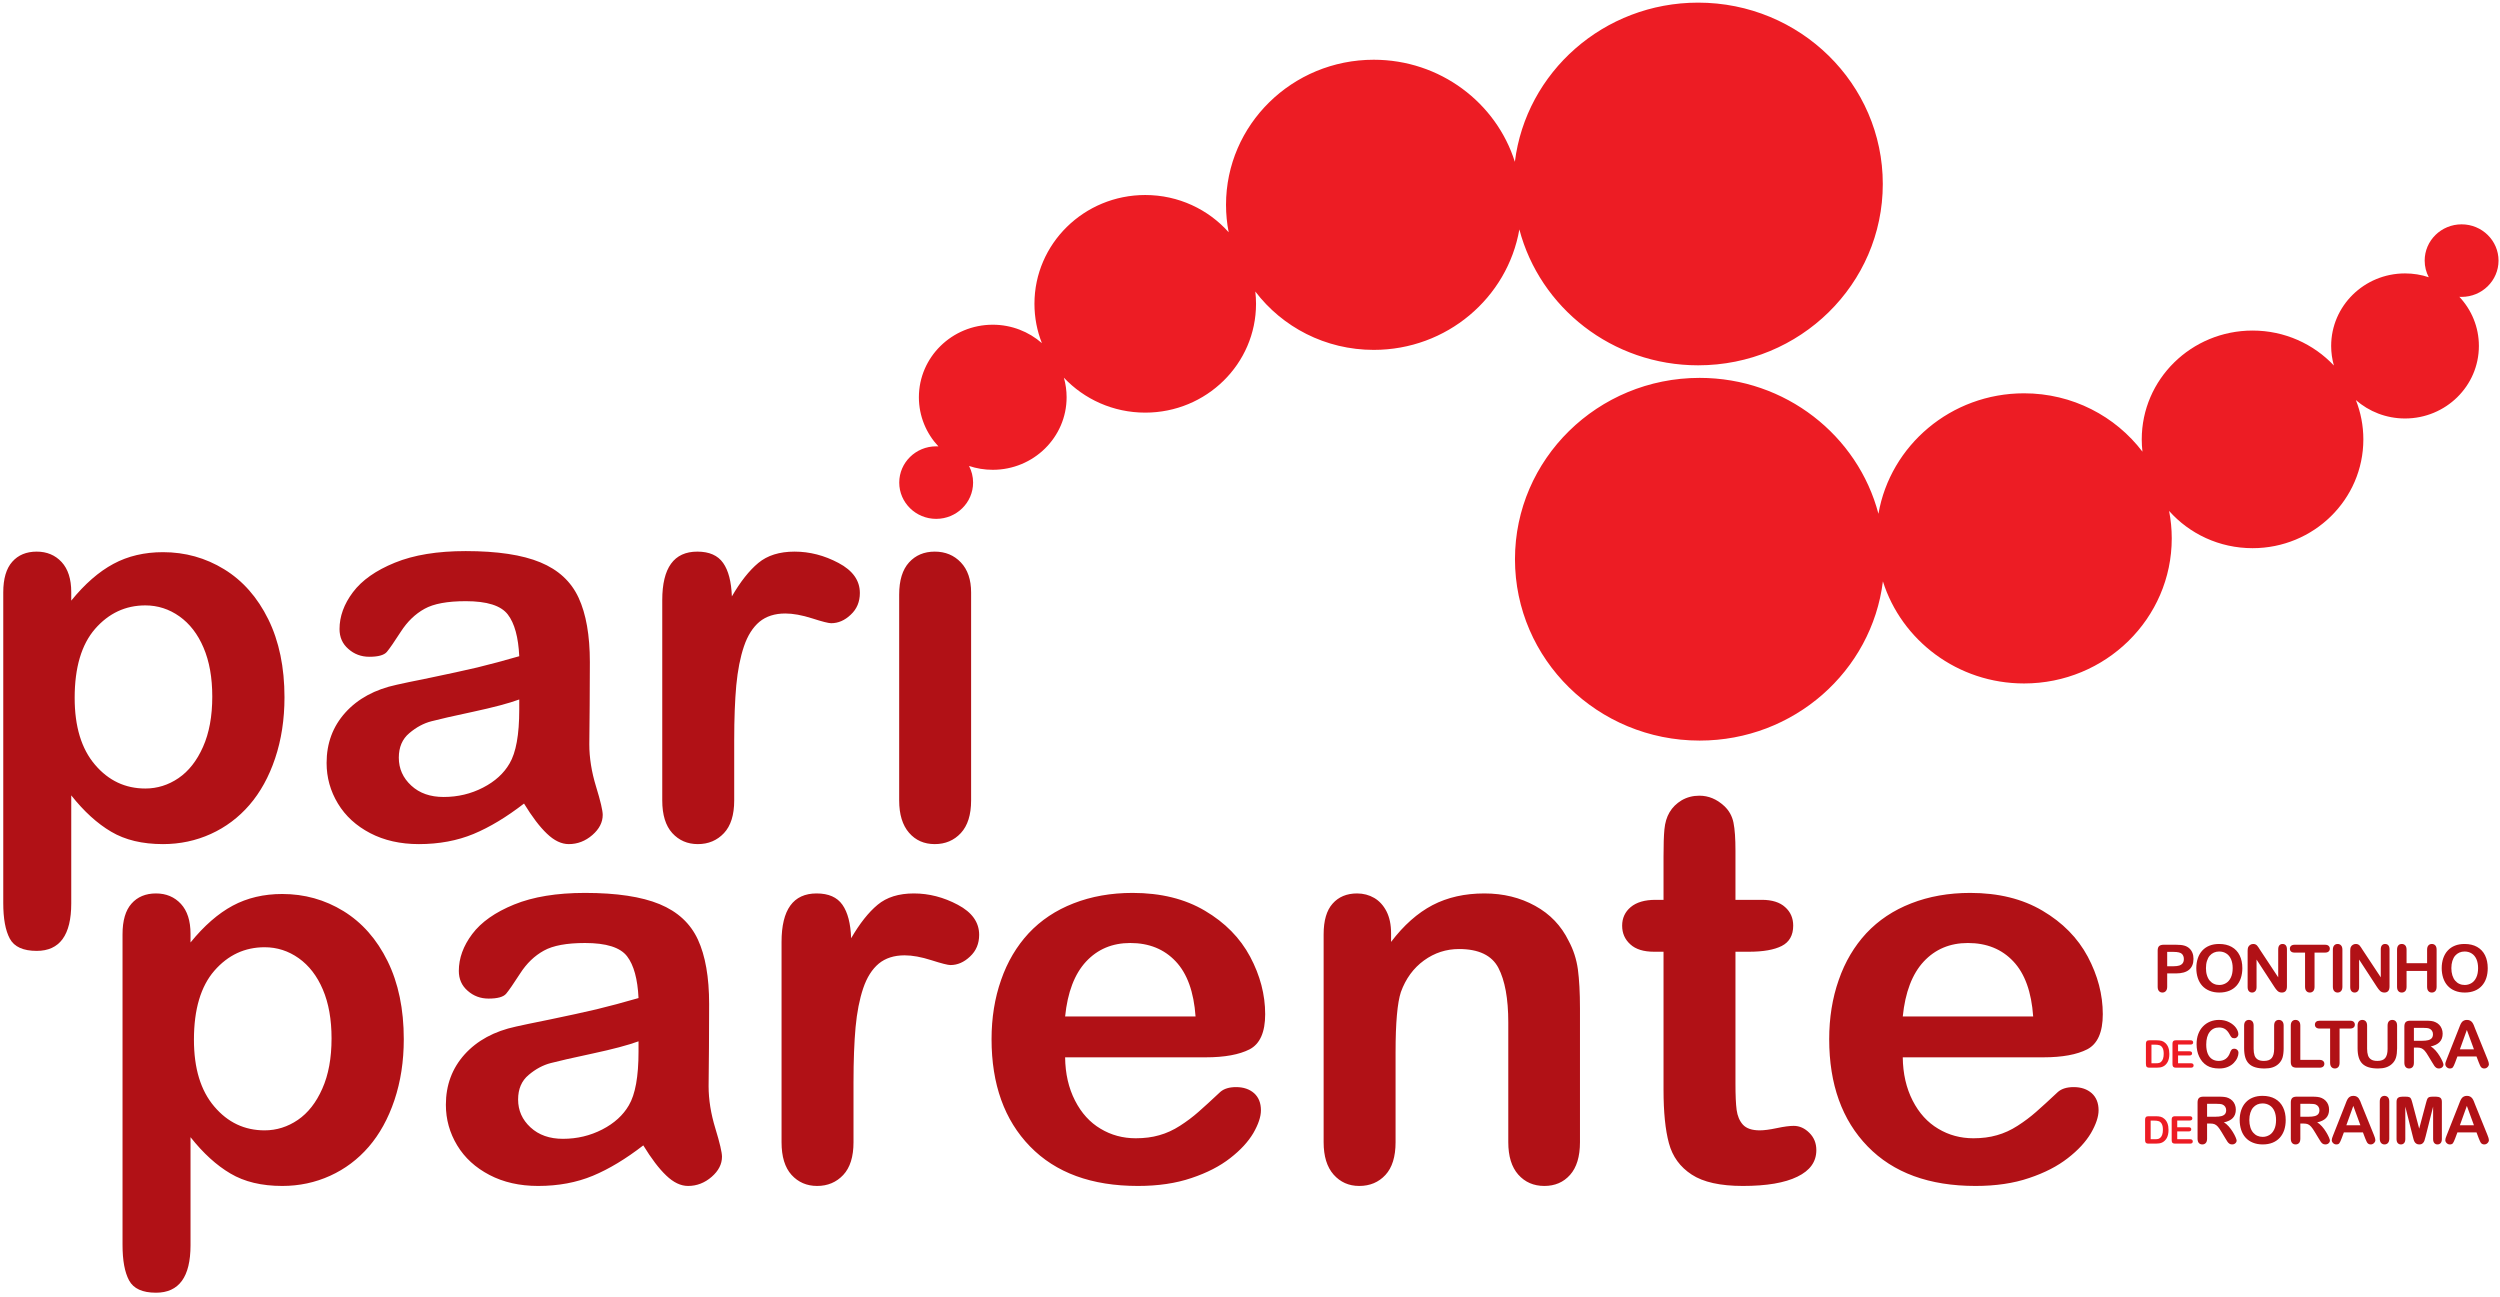
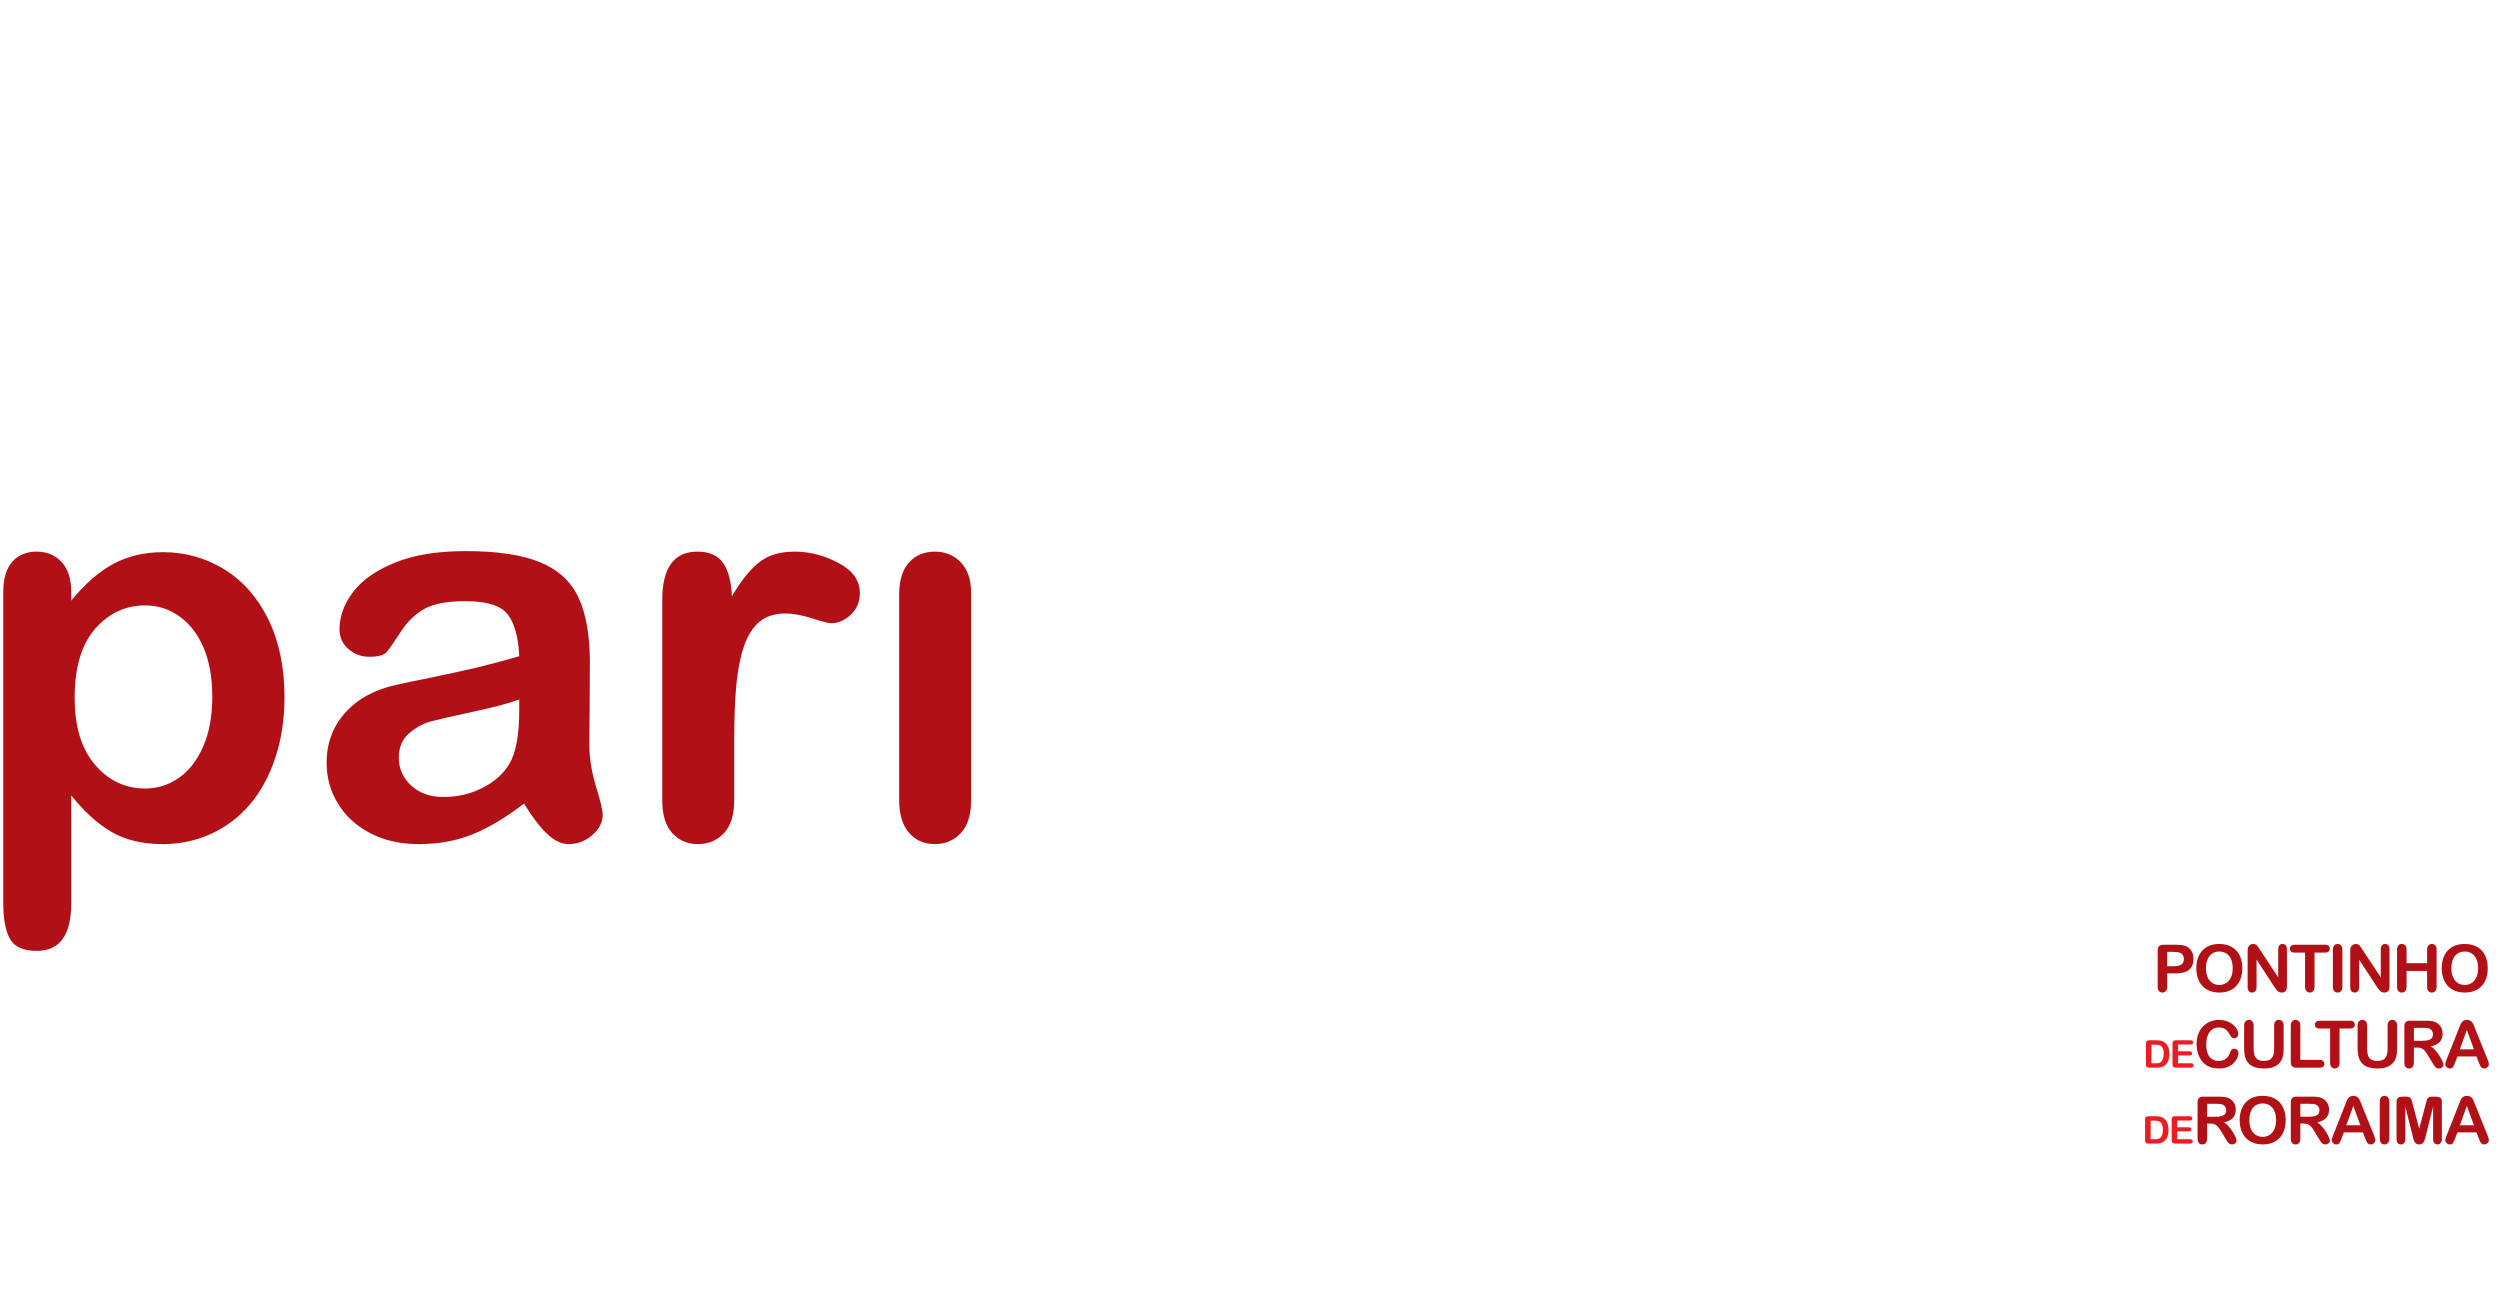
<svg xmlns="http://www.w3.org/2000/svg" width="426pt" height="221pt" viewBox="0 0 426 221" version="1.1">
  <g id="surface1">
-     <path style=" stroke:none;fill-rule:evenodd;fill:rgb(92.899%,10.999%,14.099%);fill-opacity:1;" d="M 289.617 64.391 C 272.242 64.391 258.152 78.23 258.152 95.293 C 258.152 112.355 272.242 126.195 289.617 126.195 C 305.691 126.195 318.949 114.352 320.848 99.066 C 324.027 109.141 333.594 116.461 344.895 116.461 C 358.797 116.461 370.066 105.391 370.066 91.738 C 370.066 90.141 369.91 88.578 369.613 87.062 C 373.074 90.953 378.164 93.41 383.836 93.41 C 394.262 93.41 402.715 85.109 402.715 74.871 C 402.715 72.508 402.262 70.25 401.441 68.172 C 403.668 70.121 406.602 71.309 409.816 71.309 C 416.77 71.309 422.402 65.773 422.402 58.949 C 422.402 55.719 421.141 52.777 419.074 50.578 C 419.203 50.586 419.328 50.59 419.457 50.59 C 422.934 50.59 425.75 47.82 425.75 44.406 C 425.75 40.996 422.934 38.227 419.457 38.227 C 415.98 38.227 413.164 40.996 413.164 44.406 C 413.164 45.43 413.414 46.391 413.863 47.242 C 412.594 46.816 411.234 46.59 409.816 46.59 C 402.867 46.59 397.23 52.121 397.23 58.949 C 397.23 60.105 397.395 61.227 397.695 62.285 C 394.246 58.625 389.312 56.328 383.836 56.328 C 373.41 56.328 364.953 64.633 364.953 74.871 C 364.953 75.578 364.996 76.277 365.074 76.965 C 360.484 70.93 353.156 67.02 344.895 67.02 C 332.449 67.02 322.113 75.895 320.086 87.547 C 316.586 74.23 304.27 64.391 289.617 64.391 " />
    <path style=" stroke:none;fill-rule:nonzero;fill:rgb(69.398%,6.699%,8.6%);fill-opacity:1;" d="M 12.141 100.879 L 12.141 102.348 C 14.438 99.516 16.844 97.414 19.328 96.082 C 21.809 94.746 24.629 94.09 27.773 94.09 C 31.543 94.09 35.023 95.055 38.195 97 C 41.367 98.945 43.879 101.797 45.719 105.535 C 47.559 109.277 48.477 113.707 48.477 118.824 C 48.477 122.594 47.941 126.059 46.883 129.215 C 45.828 132.371 44.355 135.023 42.5 137.172 C 40.645 139.316 38.453 140.957 35.926 142.105 C 33.398 143.254 30.668 143.836 27.773 143.836 C 24.262 143.836 21.32 143.133 18.945 141.723 C 16.57 140.328 14.301 138.258 12.141 135.531 L 12.141 153.953 C 12.141 159.332 10.176 162.031 6.254 162.031 C 3.957 162.031 2.422 161.34 1.672 159.945 C 0.922 158.551 0.555 156.527 0.555 153.859 L 0.555 100.953 C 0.555 98.625 1.059 96.879 2.086 95.727 C 3.098 94.578 4.492 93.996 6.254 93.996 C 7.984 93.996 9.41 94.594 10.5 95.773 C 11.586 96.953 12.141 98.656 12.141 100.879 Z M 36.172 118.703 C 36.172 115.469 35.68 112.695 34.684 110.363 C 33.703 108.051 32.324 106.273 30.578 105.031 C 28.828 103.789 26.883 103.16 24.77 103.16 C 21.383 103.16 18.531 104.496 16.199 107.16 C 13.887 109.828 12.723 113.738 12.723 118.914 C 12.723 123.805 13.871 127.59 16.184 130.305 C 18.484 133.016 21.352 134.363 24.77 134.363 C 26.793 134.363 28.691 133.77 30.422 132.59 C 32.156 131.406 33.551 129.629 34.594 127.27 C 35.648 124.91 36.172 122.043 36.172 118.703 Z M 89.293 136.926 C 86.32 139.223 83.453 140.957 80.695 142.105 C 77.918 143.254 74.809 143.836 71.375 143.836 C 68.219 143.836 65.461 143.207 63.082 141.969 C 60.707 140.727 58.867 139.055 57.582 136.926 C 56.293 134.793 55.652 132.496 55.652 130.012 C 55.652 126.656 56.707 123.805 58.84 121.43 C 60.969 119.07 63.879 117.477 67.605 116.68 C 68.371 116.496 70.301 116.098 73.398 115.469 C 76.477 114.824 79.113 114.258 81.32 113.738 C 83.516 113.199 85.906 112.57 88.48 111.82 C 88.328 108.586 87.684 106.211 86.531 104.711 C 85.367 103.191 82.992 102.441 79.359 102.441 C 76.25 102.441 73.902 102.871 72.34 103.742 C 70.762 104.617 69.414 105.906 68.293 107.652 C 67.176 109.383 66.379 110.535 65.918 111.086 C 65.445 111.637 64.449 111.914 62.93 111.914 C 61.551 111.914 60.355 111.469 59.359 110.578 C 58.348 109.707 57.855 108.57 57.855 107.191 C 57.855 105.047 58.609 102.945 60.141 100.91 C 61.672 98.871 64.051 97.199 67.281 95.883 C 70.516 94.562 74.531 93.906 79.359 93.906 C 84.754 93.906 88.984 94.547 92.066 95.82 C 95.145 97.094 97.324 99.102 98.594 101.859 C 99.867 104.602 100.512 108.266 100.512 112.816 C 100.512 115.684 100.496 118.137 100.48 120.129 C 100.465 122.137 100.449 124.371 100.418 126.824 C 100.418 129.125 100.801 131.531 101.566 134.027 C 102.336 136.527 102.703 138.137 102.703 138.855 C 102.703 140.113 102.121 141.262 100.938 142.289 C 99.758 143.316 98.41 143.836 96.922 143.836 C 95.668 143.836 94.426 143.238 93.199 142.059 C 91.957 140.879 90.672 139.18 89.293 136.926 Z M 88.48 119.191 C 86.688 119.852 84.066 120.539 80.648 121.277 C 77.215 122.012 74.84 122.551 73.52 122.902 C 72.203 123.238 70.945 123.914 69.75 124.926 C 68.555 125.922 67.957 127.316 67.957 129.109 C 67.957 130.977 68.664 132.559 70.074 133.859 C 71.48 135.164 73.32 135.805 75.59 135.805 C 78.012 135.805 80.25 135.27 82.301 134.211 C 84.355 133.156 85.859 131.777 86.824 130.105 C 87.926 128.25 88.48 125.199 88.48 120.941 Z M 125.109 126.137 L 125.109 136.391 C 125.109 138.871 124.527 140.727 123.359 141.969 C 122.195 143.207 120.711 143.836 118.918 143.836 C 117.141 143.836 115.699 143.207 114.551 141.953 C 113.414 140.695 112.848 138.84 112.848 136.391 L 112.848 102.258 C 112.848 96.754 114.84 93.996 118.824 93.996 C 120.863 93.996 122.32 94.641 123.223 95.93 C 124.129 97.215 124.617 99.117 124.711 101.629 C 126.164 99.117 127.668 97.215 129.215 95.93 C 130.766 94.641 132.816 93.996 135.395 93.996 C 137.969 93.996 140.465 94.641 142.887 95.93 C 145.309 97.215 146.52 98.914 146.52 101.047 C 146.52 102.531 146.016 103.773 144.973 104.738 C 143.945 105.723 142.824 106.195 141.629 106.195 C 141.188 106.195 140.098 105.922 138.383 105.367 C 136.648 104.816 135.133 104.539 133.812 104.539 C 132.02 104.539 130.551 105.016 129.414 105.949 C 128.281 106.902 127.391 108.297 126.766 110.148 C 126.137 112.004 125.707 114.211 125.461 116.785 C 125.23 119.348 125.109 122.457 125.109 126.137 Z M 165.477 100.953 L 165.477 136.391 C 165.477 138.84 164.895 140.695 163.73 141.953 C 162.566 143.207 161.078 143.836 159.285 143.836 C 157.477 143.836 156.02 143.195 154.902 141.906 C 153.785 140.617 153.219 138.781 153.219 136.391 L 153.219 101.324 C 153.219 98.887 153.785 97.062 154.902 95.836 C 156.02 94.609 157.477 93.996 159.285 93.996 C 161.078 93.996 162.566 94.609 163.73 95.836 C 164.895 97.062 165.477 98.777 165.477 100.953 " />
-     <path style=" stroke:none;fill-rule:nonzero;fill:rgb(69.398%,6.699%,8.6%);fill-opacity:1;" d="M 32.465 159.125 L 32.465 160.598 C 34.766 157.762 37.172 155.66 39.652 154.328 C 42.137 152.996 44.957 152.336 48.098 152.336 C 51.867 152.336 55.348 153.301 58.52 155.246 C 61.691 157.195 64.207 160.043 66.047 163.785 C 67.887 167.523 68.805 171.953 68.805 177.074 C 68.805 180.844 68.27 184.305 67.211 187.465 C 66.152 190.621 64.68 193.273 62.828 195.418 C 60.973 197.562 58.781 199.203 56.254 200.352 C 53.723 201.504 50.996 202.086 48.098 202.086 C 44.59 202.086 41.645 201.379 39.27 199.969 C 36.895 198.574 34.629 196.508 32.465 193.777 L 32.465 212.199 C 32.465 217.578 30.504 220.277 26.582 220.277 C 24.281 220.277 22.75 219.586 22 218.191 C 21.246 216.797 20.879 214.773 20.879 212.109 L 20.879 159.203 C 20.879 156.871 21.387 155.125 22.41 153.977 C 23.422 152.828 24.82 152.242 26.582 152.242 C 28.312 152.242 29.738 152.844 30.828 154.023 C 31.914 155.203 32.465 156.902 32.465 159.125 Z M 56.496 176.949 C 56.496 173.715 56.008 170.941 55.012 168.613 C 54.031 166.297 52.652 164.52 50.902 163.277 C 49.156 162.039 47.211 161.41 45.094 161.41 C 41.707 161.41 38.855 162.742 36.527 165.41 C 34.215 168.074 33.047 171.984 33.047 177.164 C 33.047 182.055 34.199 185.84 36.512 188.551 C 38.812 191.266 41.676 192.613 45.094 192.613 C 47.117 192.613 49.02 192.016 50.75 190.836 C 52.48 189.656 53.879 187.879 54.918 185.516 C 55.977 183.156 56.496 180.289 56.496 176.949 Z M 109.617 195.172 C 106.645 197.473 103.777 199.203 101.02 200.352 C 98.246 201.504 95.137 202.086 91.703 202.086 C 88.543 202.086 85.785 201.457 83.41 200.215 C 81.035 198.973 79.195 197.305 77.906 195.172 C 76.621 193.043 75.977 190.742 75.977 188.262 C 75.977 184.902 77.035 182.055 79.164 179.676 C 81.297 177.316 84.207 175.723 87.93 174.926 C 88.699 174.742 90.629 174.344 93.727 173.715 C 96.805 173.074 99.441 172.504 101.648 171.984 C 103.84 171.449 106.23 170.82 108.805 170.07 C 108.652 166.836 108.008 164.461 106.859 162.957 C 105.695 161.441 103.32 160.688 99.688 160.688 C 96.574 160.688 94.23 161.117 92.668 161.992 C 91.09 162.863 89.738 164.152 88.621 165.898 C 87.504 167.633 86.707 168.781 86.246 169.332 C 85.77 169.887 84.773 170.16 83.258 170.16 C 81.879 170.16 80.684 169.715 79.688 168.828 C 78.676 167.953 78.184 166.82 78.184 165.441 C 78.184 163.293 78.934 161.195 80.469 159.156 C 82 157.117 84.375 155.449 87.609 154.129 C 90.844 152.812 94.859 152.152 99.688 152.152 C 105.082 152.152 109.312 152.797 112.395 154.066 C 115.473 155.34 117.648 157.348 118.922 160.105 C 120.191 162.848 120.836 166.512 120.836 171.066 C 120.836 173.93 120.82 176.383 120.809 178.375 C 120.789 180.383 120.777 182.621 120.746 185.074 C 120.746 187.371 121.129 189.777 121.895 192.277 C 122.66 194.773 123.027 196.383 123.027 197.105 C 123.027 198.359 122.445 199.512 121.266 200.535 C 120.086 201.562 118.738 202.086 117.25 202.086 C 115.992 202.086 114.754 201.488 113.527 200.309 C 112.285 199.129 110.996 197.426 109.617 195.172 Z M 108.805 177.441 C 107.012 178.098 104.391 178.789 100.973 179.523 C 97.539 180.262 95.164 180.797 93.848 181.148 C 92.531 181.488 91.273 182.16 90.078 183.172 C 88.883 184.168 88.285 185.562 88.285 187.355 C 88.285 189.227 88.988 190.805 90.398 192.105 C 91.809 193.41 93.648 194.055 95.918 194.055 C 98.34 194.055 100.574 193.52 102.629 192.461 C 104.684 191.402 106.184 190.023 107.152 188.352 C 108.254 186.496 108.805 183.449 108.805 179.188 Z M 145.438 184.383 L 145.438 194.637 C 145.438 197.117 144.852 198.973 143.688 200.215 C 142.523 201.457 141.035 202.086 139.242 202.086 C 137.465 202.086 136.023 201.457 134.875 200.199 C 133.742 198.941 133.176 197.09 133.176 194.637 L 133.176 160.504 C 133.176 155.004 135.168 152.242 139.152 152.242 C 141.191 152.242 142.645 152.887 143.551 154.176 C 144.453 155.461 144.945 157.363 145.035 159.875 C 146.492 157.363 147.996 155.461 149.543 154.176 C 151.09 152.887 153.145 152.242 155.719 152.242 C 158.293 152.242 160.793 152.887 163.215 154.176 C 165.637 155.461 166.848 157.164 166.848 159.293 C 166.848 160.781 166.34 162.023 165.297 162.988 C 164.27 163.969 163.152 164.445 161.957 164.445 C 161.512 164.445 160.426 164.168 158.707 163.617 C 156.977 163.062 155.461 162.789 154.141 162.789 C 152.348 162.789 150.875 163.266 149.742 164.199 C 148.609 165.148 147.719 166.543 147.09 168.398 C 146.465 170.254 146.031 172.461 145.789 175.035 C 145.559 177.594 145.438 180.703 145.438 184.383 Z M 205.469 180.168 L 181.496 180.168 C 181.527 182.957 182.094 185.41 183.184 187.539 C 184.273 189.672 185.727 191.266 187.535 192.336 C 189.344 193.426 191.352 193.961 193.527 193.961 C 195 193.961 196.336 193.793 197.543 193.441 C 198.754 193.105 199.934 192.566 201.07 191.832 C 202.219 191.094 203.262 190.312 204.211 189.473 C 205.176 188.629 206.418 187.492 207.949 186.055 C 208.578 185.516 209.469 185.242 210.633 185.242 C 211.891 185.242 212.918 185.594 213.699 186.281 C 214.465 186.973 214.863 187.938 214.863 189.195 C 214.863 190.297 214.418 191.602 213.562 193.09 C 212.688 194.559 211.383 195.984 209.621 197.348 C 207.875 198.715 205.684 199.848 203.031 200.734 C 200.379 201.641 197.328 202.086 193.898 202.086 C 186.02 202.086 179.891 199.848 175.52 195.355 C 171.152 190.867 168.961 184.766 168.961 177.074 C 168.961 173.457 169.496 170.082 170.586 166.988 C 171.656 163.891 173.238 161.238 175.289 159.02 C 177.359 156.812 179.902 155.109 182.938 153.93 C 185.957 152.75 189.312 152.152 192.992 152.152 C 197.789 152.152 201.898 153.164 205.316 155.188 C 208.746 157.211 211.309 159.816 213.023 163.02 C 214.727 166.223 215.586 169.484 215.586 172.812 C 215.586 175.895 214.695 177.887 212.934 178.805 C 211.172 179.707 208.672 180.168 205.469 180.168 Z M 181.496 173.211 L 203.723 173.211 C 203.43 169.027 202.297 165.883 200.336 163.816 C 198.371 161.73 195.797 160.688 192.594 160.688 C 189.527 160.688 187.031 161.746 185.07 163.848 C 183.105 165.961 181.91 169.086 181.496 173.211 Z M 237.039 159.02 L 237.039 160.504 C 239.199 157.656 241.562 155.57 244.105 154.234 C 246.664 152.902 249.605 152.242 252.934 152.242 C 256.168 152.242 259.047 152.949 261.594 154.359 C 264.137 155.754 266.035 157.746 267.293 160.32 C 268.105 161.824 268.629 163.434 268.871 165.18 C 269.102 166.91 269.227 169.117 269.227 171.816 L 269.227 194.637 C 269.227 197.09 268.656 198.941 267.539 200.199 C 266.422 201.457 264.965 202.086 263.156 202.086 C 261.332 202.086 259.859 201.441 258.711 200.152 C 257.578 198.867 257.012 197.027 257.012 194.637 L 257.012 174.207 C 257.012 170.16 256.441 167.066 255.324 164.918 C 254.203 162.789 251.969 161.715 248.625 161.715 C 246.434 161.715 244.441 162.359 242.648 163.66 C 240.855 164.965 239.539 166.758 238.711 169.043 C 238.113 170.867 237.805 174.27 237.805 179.281 L 237.805 194.637 C 237.805 197.117 237.223 198.973 236.074 200.215 C 234.926 201.457 233.438 202.086 231.613 202.086 C 229.836 202.086 228.395 201.441 227.246 200.152 C 226.113 198.867 225.547 197.027 225.547 194.637 L 225.547 159.203 C 225.547 156.871 226.051 155.125 227.078 153.977 C 228.09 152.828 229.484 152.242 231.246 152.242 C 232.32 152.242 233.301 152.504 234.176 153.012 C 235.031 153.516 235.738 154.281 236.258 155.293 C 236.781 156.32 237.039 157.562 237.039 159.02 Z M 282.113 153.332 L 283.465 153.332 L 283.465 145.961 C 283.465 143.984 283.508 142.434 283.617 141.316 C 283.723 140.184 284.016 139.219 284.488 138.418 C 284.98 137.578 285.672 136.902 286.559 136.367 C 287.465 135.844 288.461 135.586 289.578 135.586 C 291.125 135.586 292.535 136.168 293.793 137.332 C 294.637 138.113 295.156 139.062 295.387 140.184 C 295.617 141.316 295.723 142.91 295.723 144.98 L 295.723 153.332 L 300.215 153.332 C 301.945 153.332 303.281 153.746 304.184 154.574 C 305.105 155.387 305.562 156.445 305.562 157.73 C 305.562 159.371 304.902 160.535 303.602 161.195 C 302.301 161.852 300.445 162.176 298.008 162.176 L 295.723 162.176 L 295.723 184.707 C 295.723 186.621 295.785 188.105 295.922 189.133 C 296.062 190.16 296.414 191.004 296.996 191.648 C 297.594 192.293 298.543 192.613 299.863 192.613 C 300.566 192.613 301.547 192.492 302.773 192.23 C 304 191.969 304.965 191.848 305.641 191.848 C 306.637 191.848 307.523 192.246 308.32 193.043 C 309.117 193.84 309.504 194.805 309.504 195.984 C 309.504 197.961 308.43 199.465 306.27 200.508 C 304.121 201.562 301.027 202.086 296.98 202.086 C 293.148 202.086 290.238 201.441 288.273 200.152 C 286.297 198.867 284.996 197.09 284.383 194.805 C 283.77 192.535 283.465 189.504 283.465 185.699 L 283.465 162.176 L 281.855 162.176 C 280.074 162.176 278.727 161.762 277.809 160.918 C 276.871 160.074 276.414 159.02 276.414 157.73 C 276.414 156.445 276.902 155.387 277.867 154.574 C 278.852 153.746 280.262 153.332 282.113 153.332 Z M 348.199 180.168 L 324.23 180.168 C 324.262 182.957 324.828 185.41 325.914 187.539 C 327.004 189.672 328.461 191.266 330.27 192.336 C 332.078 193.426 334.086 193.961 336.262 193.961 C 337.734 193.961 339.066 193.793 340.277 193.441 C 341.488 193.105 342.668 192.566 343.801 191.832 C 344.953 191.094 345.992 190.312 346.945 189.473 C 347.91 188.629 349.152 187.492 350.684 186.055 C 351.312 185.516 352.199 185.242 353.367 185.242 C 354.621 185.242 355.648 185.594 356.43 186.281 C 357.195 186.973 357.598 187.938 357.598 189.195 C 357.598 190.297 357.152 191.602 356.293 193.09 C 355.422 194.559 354.117 195.984 352.355 197.348 C 350.605 198.715 348.414 199.848 345.766 200.734 C 343.113 201.641 340.062 202.086 336.629 202.086 C 328.754 202.086 322.621 199.848 318.254 195.355 C 313.887 190.867 311.695 184.766 311.695 177.074 C 311.695 173.457 312.23 170.082 313.32 166.988 C 314.391 163.891 315.969 161.238 318.023 159.02 C 320.094 156.812 322.637 155.109 325.672 153.93 C 328.691 152.75 332.047 152.152 335.727 152.152 C 340.523 152.152 344.629 153.164 348.047 155.188 C 351.48 157.211 354.039 159.816 355.758 163.02 C 357.457 166.223 358.316 169.484 358.316 172.812 C 358.316 175.895 357.426 177.887 355.664 178.805 C 353.902 179.707 351.402 180.168 348.199 180.168 Z M 324.23 173.211 L 346.453 173.211 C 346.164 169.027 345.027 165.883 343.066 163.816 C 341.105 161.73 338.531 160.688 335.328 160.688 C 332.262 160.688 329.762 161.746 327.801 163.848 C 325.84 165.961 324.645 169.086 324.23 173.211 " />
-     <path style=" stroke:none;fill-rule:evenodd;fill:rgb(92.899%,10.999%,14.099%);fill-opacity:1;" d="M 289.363 62.25 C 306.738 62.25 320.828 48.41 320.828 31.348 C 320.828 14.285 306.738 0.449 289.363 0.449 C 273.289 0.449 260.031 12.289 258.133 27.574 C 254.953 17.5 245.391 10.18 234.086 10.18 C 220.188 10.18 208.914 21.25 208.914 34.898 C 208.914 36.5 209.07 38.062 209.367 39.578 C 205.906 35.688 200.816 33.23 195.148 33.23 C 184.723 33.23 176.27 41.531 176.27 51.77 C 176.27 54.133 176.719 56.395 177.539 58.469 C 175.312 56.52 172.379 55.332 169.164 55.332 C 162.215 55.332 156.578 60.867 156.578 67.691 C 156.578 70.922 157.84 73.863 159.906 76.066 C 159.781 76.059 159.652 76.055 159.523 76.055 C 156.051 76.055 153.23 78.82 153.23 82.234 C 153.23 85.645 156.051 88.414 159.523 88.414 C 163 88.414 165.816 85.645 165.816 82.234 C 165.816 81.211 165.566 80.25 165.121 79.398 C 166.391 79.824 167.746 80.055 169.164 80.055 C 176.113 80.055 181.75 74.52 181.75 67.691 C 181.75 66.535 181.59 65.414 181.285 64.355 C 184.734 68.016 189.668 70.312 195.148 70.312 C 205.57 70.312 214.027 62.008 214.027 51.77 C 214.027 51.062 213.984 50.363 213.906 49.676 C 218.496 55.715 225.828 59.621 234.086 59.621 C 246.531 59.621 256.867 50.746 258.898 39.094 C 262.398 52.41 274.715 62.25 289.363 62.25 " />
    <path style=" stroke:none;fill-rule:nonzero;fill:rgb(69.398%,6.699%,8.6%);fill-opacity:1;" d="M 370.773 165.871 L 369.289 165.871 L 369.289 168.141 C 369.289 168.465 369.211 168.707 369.059 168.875 C 368.906 169.043 368.715 169.129 368.48 169.129 C 368.238 169.129 368.039 169.047 367.891 168.879 C 367.742 168.715 367.668 168.469 367.668 168.152 L 367.668 161.98 C 367.668 161.625 367.75 161.367 367.914 161.215 C 368.078 161.062 368.336 160.984 368.695 160.984 L 370.773 160.984 C 371.391 160.984 371.859 161.031 372.191 161.129 C 372.52 161.219 372.805 161.371 373.043 161.582 C 373.281 161.793 373.461 162.051 373.586 162.355 C 373.711 162.66 373.77 163.008 373.77 163.391 C 373.77 164.203 373.52 164.82 373.02 165.242 C 372.516 165.664 371.766 165.871 370.773 165.871 Z M 370.379 162.203 L 369.289 162.203 L 369.289 164.648 L 370.379 164.648 C 370.762 164.648 371.082 164.609 371.34 164.531 C 371.594 164.449 371.789 164.32 371.926 164.137 C 372.059 163.957 372.129 163.719 372.129 163.422 C 372.129 163.07 372.023 162.781 371.816 162.559 C 371.582 162.32 371.105 162.203 370.379 162.203 Z M 378.145 160.852 C 378.977 160.852 379.688 161.02 380.281 161.355 C 380.879 161.691 381.328 162.168 381.633 162.789 C 381.941 163.41 382.094 164.141 382.094 164.977 C 382.094 165.598 382.008 166.156 381.84 166.664 C 381.672 167.172 381.422 167.609 381.09 167.98 C 380.754 168.352 380.34 168.637 379.855 168.832 C 379.367 169.027 378.809 169.129 378.176 169.129 C 377.551 169.129 376.988 169.027 376.492 168.824 C 376 168.621 375.586 168.336 375.254 167.969 C 374.922 167.602 374.672 167.16 374.504 166.645 C 374.336 166.125 374.25 165.566 374.25 164.969 C 374.25 164.352 374.34 163.789 374.516 163.273 C 374.691 162.762 374.945 162.324 375.281 161.965 C 375.617 161.602 376.023 161.328 376.504 161.137 C 376.984 160.945 377.531 160.852 378.145 160.852 Z M 380.449 164.969 C 380.449 164.379 380.355 163.871 380.164 163.441 C 379.977 163.016 379.703 162.688 379.352 162.469 C 379.004 162.246 378.602 162.137 378.145 162.137 C 377.82 162.137 377.52 162.199 377.246 162.32 C 376.973 162.445 376.734 162.621 376.535 162.855 C 376.336 163.086 376.18 163.387 376.066 163.746 C 375.949 164.109 375.895 164.516 375.895 164.969 C 375.895 165.422 375.949 165.836 376.066 166.199 C 376.18 166.566 376.344 166.875 376.551 167.117 C 376.762 167.359 377 167.539 377.273 167.656 C 377.543 167.781 377.84 167.84 378.164 167.84 C 378.582 167.84 378.961 167.734 379.309 167.527 C 379.66 167.32 379.934 167 380.141 166.566 C 380.348 166.133 380.449 165.602 380.449 164.969 Z M 385.09 161.824 L 388.207 166.539 L 388.207 161.777 C 388.207 161.469 388.273 161.238 388.406 161.082 C 388.539 160.93 388.715 160.852 388.945 160.852 C 389.176 160.852 389.359 160.926 389.496 161.082 C 389.629 161.234 389.695 161.469 389.695 161.777 L 389.695 168.074 C 389.695 168.777 389.406 169.129 388.824 169.129 C 388.676 169.129 388.547 169.105 388.43 169.062 C 388.312 169.023 388.203 168.957 388.102 168.863 C 388 168.773 387.906 168.668 387.816 168.547 C 387.73 168.426 387.645 168.301 387.555 168.172 L 384.516 163.508 L 384.516 168.199 C 384.516 168.504 384.445 168.734 384.305 168.891 C 384.16 169.047 383.98 169.129 383.758 169.129 C 383.527 169.129 383.344 169.047 383.203 168.891 C 383.066 168.73 382.996 168.5 382.996 168.199 L 382.996 162.023 C 382.996 161.762 383.027 161.555 383.086 161.406 C 383.156 161.242 383.27 161.109 383.43 161.004 C 383.59 160.902 383.762 160.852 383.949 160.852 C 384.094 160.852 384.219 160.875 384.32 160.922 C 384.426 160.969 384.52 161.031 384.598 161.113 C 384.676 161.191 384.754 161.297 384.836 161.426 C 384.914 161.551 385.004 161.684 385.09 161.824 Z M 396.168 162.324 L 394.398 162.324 L 394.398 168.141 C 394.398 168.473 394.324 168.723 394.176 168.887 C 394.027 169.047 393.832 169.129 393.598 169.129 C 393.355 169.129 393.16 169.047 393.012 168.883 C 392.859 168.719 392.781 168.469 392.781 168.141 L 392.781 162.324 L 391.016 162.324 C 390.738 162.324 390.531 162.262 390.398 162.141 C 390.262 162.02 390.195 161.859 390.195 161.656 C 390.195 161.449 390.266 161.285 390.406 161.168 C 390.547 161.047 390.746 160.984 391.016 160.984 L 396.168 160.984 C 396.449 160.984 396.656 161.047 396.793 161.172 C 396.93 161.297 397 161.457 397 161.656 C 397 161.859 396.93 162.02 396.789 162.141 C 396.652 162.262 396.445 162.324 396.168 162.324 Z M 397.52 168.141 L 397.52 161.832 C 397.52 161.508 397.598 161.262 397.746 161.098 C 397.895 160.934 398.09 160.852 398.324 160.852 C 398.566 160.852 398.766 160.93 398.914 161.094 C 399.066 161.254 399.145 161.504 399.145 161.832 L 399.145 168.141 C 399.145 168.469 399.066 168.719 398.914 168.883 C 398.766 169.047 398.566 169.129 398.324 169.129 C 398.09 169.129 397.898 169.047 397.746 168.879 C 397.598 168.715 397.52 168.469 397.52 168.141 Z M 402.566 161.824 L 405.684 166.539 L 405.684 161.777 C 405.684 161.469 405.75 161.238 405.883 161.082 C 406.016 160.93 406.191 160.852 406.422 160.852 C 406.652 160.852 406.836 160.926 406.973 161.082 C 407.105 161.234 407.176 161.469 407.176 161.777 L 407.176 168.074 C 407.176 168.777 406.883 169.129 406.301 169.129 C 406.152 169.129 406.023 169.105 405.906 169.062 C 405.789 169.023 405.68 168.957 405.578 168.863 C 405.477 168.773 405.383 168.668 405.297 168.547 C 405.207 168.426 405.121 168.301 405.031 168.172 L 401.992 163.508 L 401.992 168.199 C 401.992 168.504 401.922 168.734 401.781 168.891 C 401.641 169.047 401.457 169.129 401.234 169.129 C 401.004 169.129 400.82 169.047 400.684 168.891 C 400.547 168.73 400.477 168.5 400.477 168.199 L 400.477 162.023 C 400.477 161.762 400.504 161.555 400.562 161.406 C 400.633 161.242 400.746 161.109 400.906 161.004 C 401.066 160.902 401.238 160.852 401.426 160.852 C 401.57 160.852 401.695 160.875 401.801 160.922 C 401.902 160.969 401.996 161.031 402.074 161.113 C 402.152 161.191 402.23 161.297 402.312 161.426 C 402.395 161.551 402.48 161.684 402.566 161.824 Z M 410.078 161.832 L 410.078 164.125 L 413.578 164.125 L 413.578 161.832 C 413.578 161.508 413.652 161.262 413.801 161.098 C 413.949 160.934 414.145 160.852 414.383 160.852 C 414.625 160.852 414.824 160.93 414.973 161.094 C 415.125 161.254 415.199 161.504 415.199 161.832 L 415.199 168.141 C 415.199 168.469 415.125 168.719 414.973 168.883 C 414.82 169.047 414.621 169.129 414.383 169.129 C 414.141 169.129 413.941 169.047 413.797 168.879 C 413.652 168.715 413.578 168.469 413.578 168.141 L 413.578 165.449 L 410.078 165.449 L 410.078 168.141 C 410.078 168.473 410.004 168.719 409.852 168.883 C 409.695 169.047 409.5 169.129 409.262 169.129 C 409.016 169.129 408.82 169.047 408.676 168.879 C 408.531 168.715 408.457 168.469 408.457 168.141 L 408.457 161.832 C 408.457 161.508 408.531 161.262 408.676 161.098 C 408.816 160.934 409.016 160.852 409.262 160.852 C 409.504 160.852 409.703 160.93 409.852 161.094 C 410.004 161.254 410.078 161.504 410.078 161.832 Z M 419.961 160.852 C 420.793 160.852 421.504 161.02 422.102 161.355 C 422.695 161.691 423.148 162.168 423.453 162.789 C 423.758 163.41 423.91 164.141 423.91 164.977 C 423.91 165.598 423.828 166.156 423.66 166.664 C 423.492 167.172 423.242 167.609 422.906 167.98 C 422.57 168.352 422.16 168.637 421.672 168.832 C 421.184 169.027 420.625 169.129 419.996 169.129 C 419.367 169.129 418.809 169.027 418.312 168.824 C 417.816 168.621 417.406 168.336 417.074 167.969 C 416.742 167.602 416.492 167.16 416.32 166.645 C 416.152 166.125 416.066 165.566 416.066 164.969 C 416.066 164.352 416.156 163.789 416.332 163.273 C 416.512 162.762 416.766 162.324 417.102 161.965 C 417.438 161.602 417.844 161.328 418.324 161.137 C 418.805 160.945 419.352 160.852 419.961 160.852 Z M 422.266 164.969 C 422.266 164.379 422.172 163.871 421.984 163.441 C 421.793 163.016 421.523 162.688 421.172 162.469 C 420.82 162.246 420.418 162.137 419.961 162.137 C 419.637 162.137 419.34 162.199 419.062 162.32 C 418.789 162.445 418.555 162.621 418.352 162.855 C 418.156 163.086 418 163.387 417.883 163.746 C 417.77 164.109 417.711 164.516 417.711 164.969 C 417.711 165.422 417.77 165.836 417.883 166.199 C 418 166.566 418.16 166.875 418.371 167.117 C 418.578 167.359 418.82 167.539 419.09 167.656 C 419.359 167.781 419.66 167.84 419.984 167.84 C 420.398 167.84 420.781 167.734 421.129 167.527 C 421.477 167.32 421.754 167 421.957 166.566 C 422.164 166.133 422.266 165.602 422.266 164.969 Z M 381.434 179.406 C 381.434 179.66 381.371 179.934 381.246 180.23 C 381.121 180.531 380.922 180.82 380.652 181.105 C 380.387 181.391 380.039 181.625 379.621 181.801 C 379.203 181.98 378.715 182.07 378.156 182.07 C 377.738 182.07 377.352 182.031 377.008 181.949 C 376.66 181.871 376.348 181.746 376.066 181.574 C 375.785 181.406 375.523 181.184 375.285 180.906 C 375.074 180.656 374.895 180.375 374.746 180.062 C 374.598 179.754 374.484 179.418 374.41 179.066 C 374.336 178.715 374.297 178.34 374.297 177.941 C 374.297 177.297 374.391 176.719 374.578 176.211 C 374.77 175.699 375.035 175.266 375.387 174.902 C 375.734 174.543 376.145 174.266 376.613 174.074 C 377.082 173.887 377.586 173.793 378.113 173.793 C 378.766 173.793 379.34 173.922 379.848 174.18 C 380.352 174.438 380.738 174.758 381.012 175.137 C 381.277 175.52 381.414 175.879 381.414 176.219 C 381.414 176.402 381.348 176.566 381.215 176.707 C 381.086 176.848 380.926 176.918 380.742 176.918 C 380.535 176.918 380.379 176.871 380.273 176.773 C 380.172 176.676 380.055 176.508 379.93 176.266 C 379.715 175.867 379.469 175.57 379.184 175.375 C 378.895 175.18 378.543 175.082 378.125 175.082 C 377.461 175.082 376.93 175.332 376.535 175.84 C 376.141 176.344 375.941 177.066 375.941 177.996 C 375.941 178.617 376.031 179.137 376.203 179.551 C 376.379 179.965 376.625 180.273 376.945 180.477 C 377.266 180.68 377.641 180.781 378.07 180.781 C 378.539 180.781 378.93 180.664 379.254 180.434 C 379.574 180.203 379.82 179.863 379.984 179.414 C 380.051 179.203 380.137 179.031 380.238 178.902 C 380.34 178.766 380.504 178.703 380.73 178.703 C 380.922 178.703 381.09 178.77 381.227 178.902 C 381.367 179.035 381.434 179.203 381.434 179.406 Z M 382.398 178.625 L 382.398 174.773 C 382.398 174.449 382.473 174.203 382.621 174.039 C 382.77 173.875 382.965 173.793 383.203 173.793 C 383.453 173.793 383.652 173.875 383.801 174.039 C 383.945 174.203 384.02 174.449 384.02 174.773 L 384.02 178.711 C 384.02 179.16 384.07 179.535 384.172 179.836 C 384.27 180.133 384.449 180.367 384.703 180.531 C 384.961 180.699 385.316 180.781 385.773 180.781 C 386.406 180.781 386.855 180.613 387.117 180.277 C 387.379 179.938 387.512 179.43 387.512 178.742 L 387.512 174.773 C 387.512 174.445 387.582 174.195 387.73 174.035 C 387.875 173.871 388.07 173.793 388.312 173.793 C 388.555 173.793 388.754 173.871 388.902 174.035 C 389.055 174.195 389.133 174.445 389.133 174.773 L 389.133 178.625 C 389.133 179.25 389.07 179.773 388.949 180.191 C 388.824 180.609 388.598 180.977 388.258 181.293 C 387.969 181.562 387.629 181.758 387.242 181.883 C 386.855 182.008 386.406 182.07 385.891 182.07 C 385.273 182.07 384.746 182.004 384.301 181.871 C 383.855 181.738 383.492 181.531 383.215 181.254 C 382.934 180.977 382.727 180.617 382.594 180.184 C 382.465 179.75 382.398 179.23 382.398 178.625 Z M 391.973 174.773 L 391.973 180.602 L 395.258 180.602 C 395.52 180.602 395.719 180.664 395.859 180.793 C 396.004 180.918 396.07 181.078 396.07 181.27 C 396.07 181.469 396.004 181.629 395.863 181.75 C 395.727 181.871 395.523 181.934 395.258 181.934 L 391.344 181.934 C 390.988 181.934 390.734 181.855 390.578 181.699 C 390.426 181.543 390.348 181.289 390.348 180.941 L 390.348 174.773 C 390.348 174.449 390.422 174.203 390.57 174.039 C 390.719 173.875 390.91 173.793 391.152 173.793 C 391.395 173.793 391.594 173.871 391.742 174.035 C 391.895 174.195 391.973 174.445 391.973 174.773 Z M 400.434 175.266 L 398.664 175.266 L 398.664 181.082 C 398.664 181.414 398.59 181.664 398.441 181.828 C 398.293 181.988 398.098 182.07 397.863 182.07 C 397.625 182.07 397.43 181.988 397.277 181.824 C 397.125 181.66 397.051 181.41 397.051 181.082 L 397.051 175.266 L 395.281 175.266 C 395.004 175.266 394.797 175.207 394.664 175.082 C 394.527 174.961 394.461 174.801 394.461 174.598 C 394.461 174.391 394.531 174.227 394.672 174.109 C 394.812 173.988 395.016 173.93 395.281 173.93 L 400.434 173.93 C 400.715 173.93 400.922 173.988 401.059 174.113 C 401.195 174.238 401.266 174.398 401.266 174.598 C 401.266 174.801 401.195 174.961 401.059 175.082 C 400.918 175.207 400.711 175.266 400.434 175.266 Z M 401.734 178.625 L 401.734 174.773 C 401.734 174.449 401.809 174.203 401.953 174.039 C 402.102 173.875 402.297 173.793 402.535 173.793 C 402.785 173.793 402.984 173.875 403.133 174.039 C 403.281 174.203 403.355 174.449 403.355 174.773 L 403.355 178.711 C 403.355 179.16 403.406 179.535 403.508 179.836 C 403.605 180.133 403.781 180.367 404.035 180.531 C 404.293 180.699 404.648 180.781 405.105 180.781 C 405.742 180.781 406.188 180.613 406.449 180.277 C 406.715 179.938 406.844 179.43 406.844 178.742 L 406.844 174.773 C 406.844 174.445 406.914 174.195 407.062 174.035 C 407.207 173.871 407.402 173.793 407.648 173.793 C 407.891 173.793 408.086 173.871 408.238 174.035 C 408.391 174.195 408.465 174.445 408.465 174.773 L 408.465 178.625 C 408.465 179.25 408.402 179.773 408.281 180.191 C 408.16 180.609 407.93 180.977 407.59 181.293 C 407.301 181.562 406.961 181.758 406.574 181.883 C 406.188 182.008 405.738 182.07 405.223 182.07 C 404.605 182.07 404.078 182.004 403.633 181.871 C 403.188 181.738 402.828 181.531 402.547 181.254 C 402.266 180.977 402.062 180.617 401.93 180.184 C 401.797 179.75 401.734 179.23 401.734 178.625 Z M 411.895 178.508 L 411.328 178.508 L 411.328 181.082 C 411.328 181.418 411.254 181.668 411.102 181.828 C 410.953 181.988 410.758 182.07 410.52 182.07 C 410.262 182.07 410.059 181.984 409.918 181.816 C 409.777 181.648 409.703 181.406 409.703 181.082 L 409.703 174.922 C 409.703 174.574 409.781 174.32 409.938 174.164 C 410.098 174.008 410.352 173.93 410.699 173.93 L 413.336 173.93 C 413.699 173.93 414.012 173.941 414.27 173.973 C 414.527 174.004 414.762 174.066 414.969 174.164 C 415.219 174.27 415.441 174.418 415.637 174.617 C 415.828 174.812 415.977 175.039 416.074 175.301 C 416.176 175.562 416.227 175.836 416.227 176.129 C 416.227 176.727 416.059 177.203 415.719 177.559 C 415.383 177.918 414.871 178.168 414.188 178.316 C 414.473 178.469 414.75 178.699 415.012 178.996 C 415.273 179.293 415.508 179.609 415.715 179.949 C 415.918 180.285 416.078 180.59 416.195 180.859 C 416.309 181.133 416.367 181.316 416.367 181.418 C 416.367 181.523 416.332 181.629 416.266 181.734 C 416.199 181.836 416.105 181.918 415.988 181.98 C 415.871 182.039 415.738 182.07 415.586 182.07 C 415.402 182.07 415.25 182.027 415.129 181.941 C 415.004 181.855 414.898 181.746 414.809 181.617 C 414.719 181.484 414.598 181.293 414.445 181.035 L 413.793 179.957 C 413.562 179.559 413.352 179.258 413.172 179.051 C 412.984 178.844 412.797 178.703 412.609 178.625 C 412.422 178.547 412.184 178.508 411.895 178.508 Z M 412.824 175.145 L 411.328 175.145 L 411.328 177.348 L 412.777 177.348 C 413.168 177.348 413.496 177.312 413.762 177.246 C 414.027 177.18 414.23 177.062 414.371 176.902 C 414.508 176.738 414.578 176.516 414.578 176.23 C 414.578 176.012 414.523 175.812 414.41 175.645 C 414.301 175.477 414.145 175.348 413.941 175.266 C 413.754 175.184 413.379 175.145 412.824 175.145 Z M 422.379 181.027 L 421.996 180.02 L 418.742 180.02 L 418.359 181.047 C 418.207 181.449 418.078 181.719 417.977 181.859 C 417.871 181.996 417.695 182.07 417.457 182.07 C 417.254 182.07 417.074 181.996 416.914 181.844 C 416.762 181.695 416.68 181.527 416.68 181.336 C 416.68 181.227 416.699 181.113 416.734 181 C 416.773 180.883 416.832 180.719 416.914 180.512 L 418.965 175.316 C 419.023 175.164 419.094 174.988 419.176 174.777 C 419.258 174.566 419.344 174.395 419.438 174.258 C 419.527 174.117 419.652 174.008 419.805 173.922 C 419.953 173.836 420.141 173.793 420.363 173.793 C 420.59 173.793 420.777 173.836 420.926 173.922 C 421.078 174.008 421.199 174.117 421.293 174.25 C 421.387 174.387 421.465 174.531 421.527 174.684 C 421.594 174.84 421.672 175.047 421.77 175.305 L 423.863 180.469 C 424.027 180.863 424.109 181.148 424.109 181.328 C 424.109 181.512 424.031 181.68 423.875 181.836 C 423.723 181.992 423.535 182.07 423.316 182.07 C 423.188 182.07 423.078 182.047 422.988 182 C 422.898 181.957 422.82 181.895 422.758 181.816 C 422.695 181.738 422.629 181.617 422.559 181.453 C 422.488 181.293 422.426 181.148 422.379 181.027 Z M 419.164 178.805 L 421.559 178.805 L 420.352 175.5 Z M 376.652 191.453 L 376.086 191.453 L 376.086 194.023 C 376.086 194.359 376.012 194.609 375.859 194.77 C 375.715 194.93 375.516 195.012 375.277 195.012 C 375.02 195.012 374.816 194.926 374.676 194.758 C 374.535 194.594 374.465 194.348 374.465 194.023 L 374.465 187.863 C 374.465 187.516 374.543 187.262 374.699 187.105 C 374.855 186.949 375.109 186.871 375.457 186.871 L 378.094 186.871 C 378.457 186.871 378.77 186.887 379.027 186.918 C 379.289 186.945 379.52 187.012 379.727 187.105 C 379.98 187.211 380.199 187.363 380.395 187.559 C 380.586 187.754 380.734 187.984 380.832 188.242 C 380.934 188.504 380.984 188.777 380.984 189.07 C 380.984 189.668 380.816 190.145 380.477 190.5 C 380.141 190.859 379.629 191.109 378.945 191.258 C 379.234 191.41 379.508 191.641 379.773 191.938 C 380.031 192.234 380.266 192.551 380.473 192.891 C 380.68 193.227 380.84 193.531 380.953 193.801 C 381.066 194.074 381.125 194.262 381.125 194.359 C 381.125 194.469 381.09 194.57 381.023 194.676 C 380.957 194.777 380.867 194.859 380.746 194.922 C 380.633 194.98 380.496 195.012 380.344 195.012 C 380.164 195.012 380.008 194.969 379.887 194.883 C 379.762 194.797 379.656 194.688 379.566 194.559 C 379.477 194.426 379.355 194.234 379.203 193.977 L 378.555 192.898 C 378.32 192.5 378.109 192.199 377.93 191.992 C 377.742 191.785 377.559 191.645 377.367 191.566 C 377.18 191.488 376.941 191.453 376.652 191.453 Z M 377.582 188.086 L 376.086 188.086 L 376.086 190.289 L 377.535 190.289 C 377.926 190.289 378.254 190.254 378.52 190.188 C 378.785 190.121 378.988 190.004 379.129 189.844 C 379.27 189.68 379.34 189.461 379.34 189.172 C 379.34 188.953 379.281 188.758 379.172 188.586 C 379.059 188.418 378.902 188.289 378.699 188.207 C 378.512 188.125 378.141 188.086 377.582 188.086 Z M 385.535 186.734 C 386.367 186.734 387.078 186.902 387.676 187.238 C 388.27 187.578 388.719 188.055 389.023 188.676 C 389.332 189.293 389.484 190.023 389.484 190.863 C 389.484 191.48 389.398 192.043 389.234 192.547 C 389.062 193.055 388.816 193.492 388.48 193.863 C 388.145 194.234 387.73 194.52 387.246 194.715 C 386.758 194.91 386.199 195.012 385.566 195.012 C 384.941 195.012 384.383 194.91 383.887 194.707 C 383.391 194.508 382.977 194.223 382.645 193.852 C 382.312 193.484 382.062 193.043 381.895 192.527 C 381.727 192.012 381.641 191.453 381.641 190.852 C 381.641 190.234 381.73 189.672 381.906 189.16 C 382.082 188.645 382.34 188.207 382.676 187.848 C 383.008 187.488 383.414 187.211 383.898 187.02 C 384.379 186.828 384.922 186.734 385.535 186.734 Z M 387.84 190.852 C 387.84 190.266 387.746 189.758 387.559 189.328 C 387.367 188.898 387.098 188.57 386.742 188.352 C 386.395 188.133 385.992 188.023 385.535 188.023 C 385.211 188.023 384.914 188.082 384.637 188.203 C 384.363 188.328 384.125 188.504 383.926 188.738 C 383.73 188.969 383.57 189.27 383.457 189.629 C 383.344 189.992 383.285 190.398 383.285 190.852 C 383.285 191.305 383.344 191.719 383.457 192.086 C 383.57 192.453 383.734 192.758 383.941 193 C 384.152 193.242 384.391 193.422 384.664 193.543 C 384.934 193.664 385.234 193.723 385.559 193.723 C 385.973 193.723 386.352 193.617 386.703 193.41 C 387.051 193.207 387.324 192.883 387.531 192.449 C 387.738 192.02 387.84 191.484 387.84 190.852 Z M 392.547 191.453 L 391.977 191.453 L 391.977 194.023 C 391.977 194.359 391.902 194.609 391.754 194.77 C 391.605 194.93 391.41 195.012 391.168 195.012 C 390.91 195.012 390.711 194.926 390.57 194.758 C 390.426 194.594 390.355 194.348 390.355 194.023 L 390.355 187.863 C 390.355 187.516 390.434 187.262 390.59 187.105 C 390.746 186.949 391.004 186.871 391.352 186.871 L 393.988 186.871 C 394.352 186.871 394.66 186.887 394.922 186.918 C 395.18 186.945 395.414 187.012 395.621 187.105 C 395.871 187.211 396.094 187.363 396.285 187.559 C 396.48 187.754 396.625 187.984 396.727 188.242 C 396.824 188.504 396.875 188.777 396.875 189.07 C 396.875 189.668 396.707 190.145 396.371 190.5 C 396.031 190.859 395.523 191.109 394.84 191.258 C 395.125 191.41 395.402 191.641 395.664 191.938 C 395.926 192.234 396.16 192.551 396.363 192.891 C 396.57 193.227 396.73 193.531 396.848 193.801 C 396.961 194.074 397.02 194.262 397.02 194.359 C 397.02 194.469 396.984 194.57 396.918 194.676 C 396.852 194.777 396.758 194.859 396.641 194.922 C 396.523 194.98 396.391 195.012 396.238 195.012 C 396.055 195.012 395.902 194.969 395.777 194.883 C 395.656 194.797 395.551 194.688 395.461 194.559 C 395.371 194.426 395.25 194.234 395.098 193.977 L 394.445 192.898 C 394.215 192.5 394.004 192.199 393.82 191.992 C 393.637 191.785 393.449 191.645 393.262 191.566 C 393.07 191.488 392.832 191.453 392.547 191.453 Z M 393.477 188.086 L 391.977 188.086 L 391.977 190.289 L 393.43 190.289 C 393.82 190.289 394.148 190.254 394.414 190.188 C 394.68 190.121 394.883 190.004 395.02 189.844 C 395.16 189.68 395.23 189.461 395.23 189.172 C 395.23 188.953 395.176 188.758 395.062 188.586 C 394.949 188.418 394.793 188.289 394.594 188.207 C 394.406 188.125 394.031 188.086 393.477 188.086 Z M 403.027 193.969 L 402.645 192.961 L 399.395 192.961 L 399.012 193.988 C 398.859 194.391 398.73 194.66 398.625 194.801 C 398.523 194.941 398.348 195.012 398.109 195.012 C 397.906 195.012 397.723 194.938 397.566 194.789 C 397.41 194.637 397.332 194.469 397.332 194.277 C 397.332 194.172 397.352 194.055 397.387 193.941 C 397.426 193.824 397.484 193.66 397.566 193.453 L 399.617 188.258 C 399.672 188.109 399.746 187.93 399.824 187.719 C 399.91 187.508 399.992 187.336 400.09 187.199 C 400.18 187.059 400.305 186.949 400.453 186.863 C 400.605 186.777 400.793 186.734 401.016 186.734 C 401.238 186.734 401.426 186.777 401.578 186.863 C 401.73 186.949 401.852 187.059 401.945 187.191 C 402.035 187.328 402.113 187.473 402.18 187.625 C 402.242 187.781 402.324 187.988 402.422 188.246 L 404.516 193.41 C 404.68 193.805 404.762 194.09 404.762 194.27 C 404.762 194.453 404.684 194.625 404.527 194.777 C 404.371 194.934 404.188 195.012 403.969 195.012 C 403.84 195.012 403.73 194.988 403.641 194.941 C 403.547 194.898 403.473 194.836 403.41 194.758 C 403.348 194.68 403.281 194.559 403.211 194.395 C 403.141 194.234 403.078 194.094 403.027 193.969 Z M 399.816 191.746 L 402.211 191.746 L 401.004 188.441 Z M 405.512 194.023 L 405.512 187.715 C 405.512 187.391 405.586 187.145 405.734 186.98 C 405.883 186.816 406.078 186.734 406.312 186.734 C 406.559 186.734 406.754 186.816 406.906 186.977 C 407.055 187.141 407.133 187.387 407.133 187.715 L 407.133 194.023 C 407.133 194.352 407.055 194.602 406.906 194.766 C 406.754 194.93 406.559 195.012 406.312 195.012 C 406.082 195.012 405.891 194.93 405.738 194.762 C 405.59 194.598 405.512 194.352 405.512 194.023 Z M 411.145 193.668 L 409.863 188.566 L 409.863 194.094 C 409.863 194.398 409.797 194.629 409.656 194.781 C 409.523 194.934 409.34 195.012 409.117 195.012 C 408.895 195.012 408.719 194.934 408.578 194.785 C 408.441 194.633 408.371 194.402 408.371 194.094 L 408.371 187.762 C 408.371 187.41 408.465 187.176 408.645 187.051 C 408.828 186.93 409.074 186.871 409.383 186.871 L 409.887 186.871 C 410.188 186.871 410.406 186.898 410.543 186.953 C 410.68 187.008 410.781 187.105 410.844 187.246 C 410.91 187.387 410.984 187.617 411.07 187.941 L 412.23 192.324 L 413.395 187.941 C 413.48 187.617 413.555 187.387 413.617 187.246 C 413.684 187.105 413.785 187.008 413.922 186.953 C 414.059 186.898 414.277 186.871 414.578 186.871 L 415.082 186.871 C 415.391 186.871 415.637 186.93 415.82 187.051 C 416 187.176 416.094 187.41 416.094 187.762 L 416.094 194.094 C 416.094 194.398 416.023 194.629 415.887 194.781 C 415.75 194.934 415.566 195.012 415.34 195.012 C 415.121 195.012 414.949 194.934 414.809 194.781 C 414.672 194.629 414.602 194.398 414.602 194.094 L 414.602 188.566 L 413.32 193.668 C 413.234 194 413.164 194.242 413.113 194.395 C 413.062 194.551 412.965 194.691 412.82 194.82 C 412.68 194.949 412.484 195.012 412.23 195.012 C 412.043 195.012 411.883 194.969 411.754 194.887 C 411.621 194.805 411.52 194.703 411.445 194.574 C 411.371 194.445 411.316 194.305 411.273 194.152 C 411.234 193.996 411.191 193.836 411.145 193.668 Z M 422.379 193.969 L 421.996 192.961 L 418.742 192.961 L 418.359 193.988 C 418.207 194.391 418.078 194.66 417.977 194.801 C 417.871 194.941 417.695 195.012 417.457 195.012 C 417.254 195.012 417.074 194.938 416.914 194.789 C 416.762 194.637 416.68 194.469 416.68 194.277 C 416.68 194.172 416.699 194.055 416.734 193.941 C 416.773 193.824 416.832 193.66 416.914 193.453 L 418.965 188.258 C 419.023 188.109 419.094 187.93 419.176 187.719 C 419.258 187.508 419.344 187.336 419.438 187.199 C 419.527 187.059 419.652 186.949 419.805 186.863 C 419.953 186.777 420.141 186.734 420.363 186.734 C 420.59 186.734 420.777 186.777 420.926 186.863 C 421.078 186.949 421.199 187.059 421.293 187.191 C 421.387 187.328 421.465 187.473 421.527 187.625 C 421.594 187.781 421.672 187.988 421.77 188.246 L 423.863 193.41 C 424.027 193.805 424.109 194.09 424.109 194.27 C 424.109 194.453 424.031 194.625 423.875 194.777 C 423.723 194.934 423.535 195.012 423.316 195.012 C 423.188 195.012 423.078 194.988 422.988 194.941 C 422.898 194.898 422.82 194.836 422.758 194.758 C 422.695 194.68 422.629 194.559 422.559 194.395 C 422.488 194.234 422.426 194.094 422.379 193.969 Z M 419.164 191.746 L 421.559 191.746 L 420.352 188.441 Z M 419.164 191.746 " />
    <path style=" stroke:none;fill-rule:nonzero;fill:rgb(92.899%,10.999%,14.099%);fill-opacity:1;" d="M 366.246 177.266 L 367.477 177.266 C 367.797 177.266 368.074 177.293 368.305 177.352 C 368.531 177.414 368.738 177.523 368.926 177.688 C 369.414 178.102 369.656 178.734 369.656 179.586 C 369.656 179.867 369.633 180.121 369.582 180.352 C 369.535 180.586 369.457 180.793 369.355 180.98 C 369.254 181.164 369.125 181.332 368.965 181.477 C 368.84 181.59 368.703 181.68 368.555 181.746 C 368.406 181.816 368.246 181.863 368.074 181.891 C 367.902 181.918 367.711 181.934 367.496 181.934 L 366.266 181.934 C 366.094 181.934 365.961 181.906 365.875 181.855 C 365.789 181.801 365.73 181.73 365.703 181.637 C 365.68 181.539 365.664 181.418 365.664 181.27 L 365.664 177.844 C 365.664 177.641 365.711 177.492 365.801 177.402 C 365.895 177.309 366.039 177.266 366.246 177.266 Z M 366.609 178.012 L 366.609 181.18 L 367.328 181.18 C 367.484 181.18 367.609 181.176 367.695 181.168 C 367.785 181.16 367.879 181.141 367.973 181.105 C 368.07 181.07 368.152 181.023 368.223 180.961 C 368.539 180.695 368.695 180.234 368.695 179.578 C 368.695 179.117 368.629 178.773 368.488 178.543 C 368.348 178.312 368.18 178.168 367.973 178.105 C 367.77 178.043 367.523 178.012 367.234 178.012 Z M 373.27 177.992 L 371.141 177.992 L 371.141 179.141 L 373.102 179.141 C 373.246 179.141 373.355 179.172 373.426 179.238 C 373.496 179.301 373.531 179.387 373.531 179.492 C 373.531 179.602 373.496 179.688 373.426 179.754 C 373.355 179.82 373.246 179.852 373.102 179.852 L 371.141 179.852 L 371.141 181.18 L 373.344 181.18 C 373.492 181.18 373.605 181.215 373.68 181.285 C 373.754 181.355 373.793 181.445 373.793 181.559 C 373.793 181.672 373.754 181.762 373.68 181.828 C 373.605 181.898 373.492 181.934 373.344 181.934 L 370.773 181.934 C 370.566 181.934 370.418 181.887 370.328 181.797 C 370.238 181.703 370.191 181.559 370.191 181.352 L 370.191 177.844 C 370.191 177.707 370.215 177.598 370.254 177.512 C 370.297 177.426 370.355 177.363 370.441 177.324 C 370.527 177.281 370.641 177.266 370.773 177.266 L 373.27 177.266 C 373.422 177.266 373.531 177.297 373.605 177.363 C 373.68 177.43 373.715 177.52 373.715 177.629 C 373.715 177.738 373.68 177.824 373.605 177.895 C 373.531 177.961 373.422 177.992 373.27 177.992 Z M 366.105 190.207 L 367.34 190.207 C 367.656 190.207 367.934 190.234 368.164 190.293 C 368.391 190.355 368.602 190.465 368.785 190.629 C 369.273 191.043 369.516 191.676 369.516 192.527 C 369.516 192.809 369.492 193.062 369.441 193.297 C 369.395 193.527 369.316 193.734 369.219 193.922 C 369.113 194.105 368.984 194.273 368.824 194.418 C 368.699 194.531 368.562 194.621 368.414 194.691 C 368.266 194.758 368.105 194.805 367.934 194.832 C 367.766 194.859 367.57 194.875 367.355 194.875 L 366.125 194.875 C 365.953 194.875 365.82 194.848 365.734 194.797 C 365.648 194.746 365.594 194.672 365.566 194.578 C 365.539 194.48 365.523 194.359 365.523 194.211 L 365.523 190.785 C 365.523 190.582 365.57 190.434 365.66 190.344 C 365.754 190.25 365.902 190.207 366.105 190.207 Z M 366.473 190.953 L 366.473 194.125 L 367.188 194.125 C 367.344 194.125 367.469 194.121 367.559 194.109 C 367.645 194.102 367.738 194.082 367.836 194.047 C 367.93 194.012 368.012 193.965 368.082 193.906 C 368.398 193.637 368.559 193.176 368.559 192.52 C 368.559 192.059 368.488 191.715 368.348 191.484 C 368.211 191.258 368.039 191.109 367.836 191.047 C 367.629 190.984 367.383 190.953 367.094 190.953 Z M 373.129 190.934 L 371 190.934 L 371 192.082 L 372.961 192.082 C 373.105 192.082 373.215 192.113 373.285 192.18 C 373.355 192.242 373.391 192.328 373.391 192.434 C 373.391 192.543 373.355 192.629 373.285 192.695 C 373.215 192.762 373.105 192.793 372.961 192.793 L 371 192.793 L 371 194.125 L 373.203 194.125 C 373.352 194.125 373.465 194.156 373.539 194.227 C 373.613 194.297 373.652 194.387 373.652 194.504 C 373.652 194.613 373.613 194.703 373.539 194.773 C 373.465 194.84 373.352 194.875 373.203 194.875 L 370.633 194.875 C 370.426 194.875 370.277 194.828 370.188 194.738 C 370.098 194.648 370.055 194.5 370.055 194.297 L 370.055 190.785 C 370.055 190.648 370.074 190.539 370.113 190.453 C 370.152 190.367 370.219 190.305 370.305 190.266 C 370.391 190.227 370.5 190.207 370.633 190.207 L 373.129 190.207 C 373.281 190.207 373.395 190.238 373.465 190.305 C 373.539 190.371 373.574 190.461 373.574 190.57 C 373.574 190.68 373.539 190.77 373.465 190.836 C 373.395 190.902 373.281 190.934 373.129 190.934 " />
  </g>
</svg>